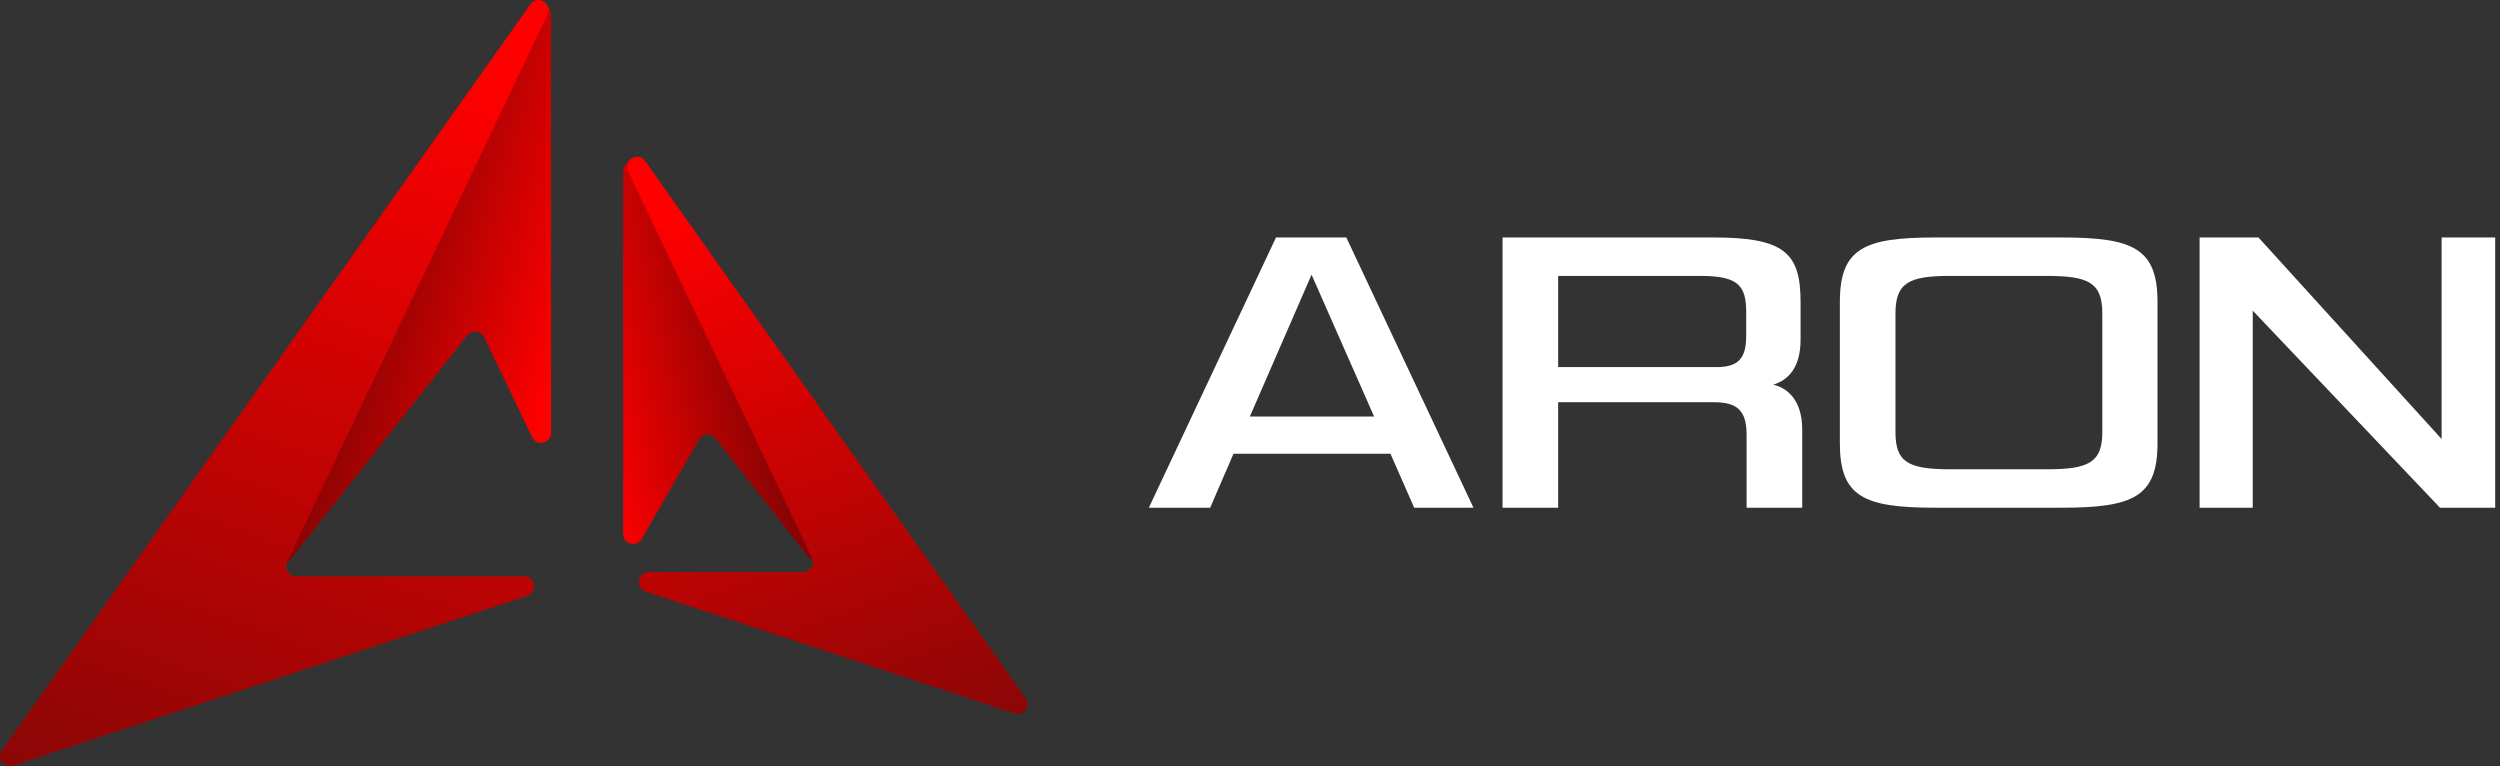
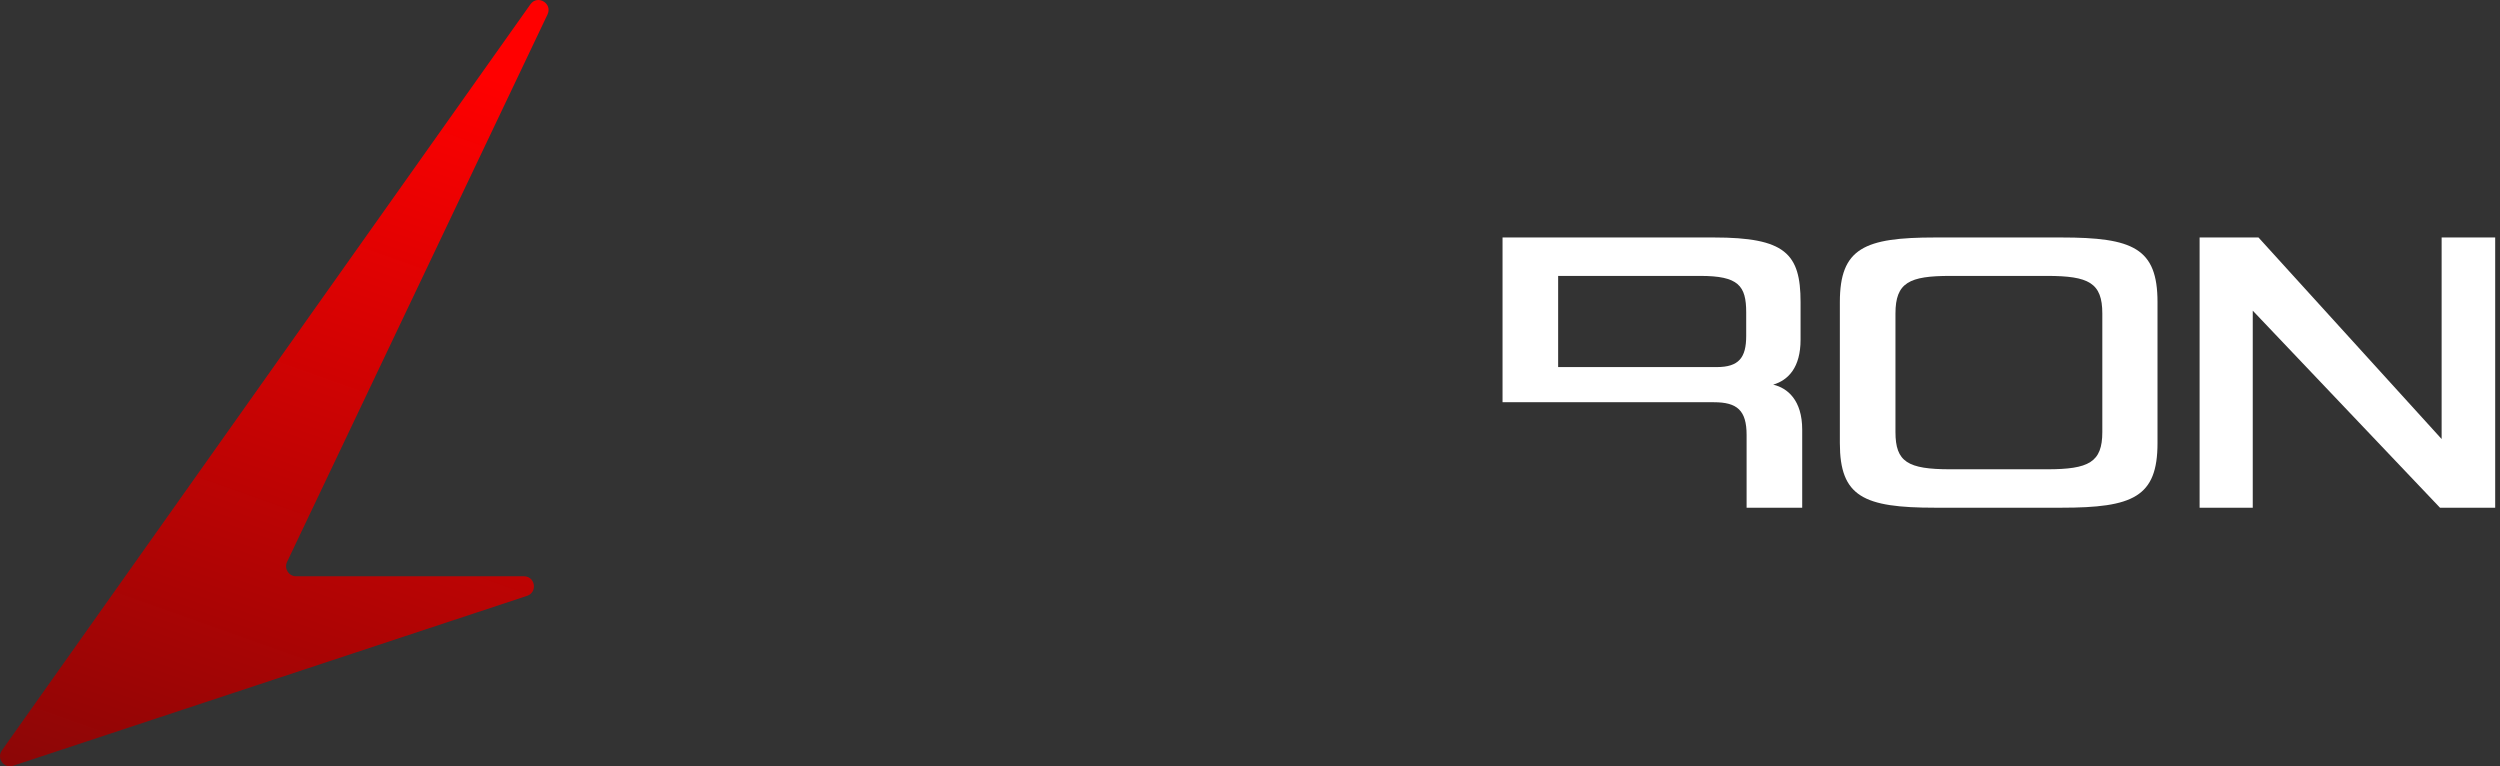
<svg xmlns="http://www.w3.org/2000/svg" width="261" height="80" viewBox="0 0 261 80" fill="none">
  <rect x="0" y="0" width="261" height="80" fill="#333333" stroke="none" />
  <path d="M260.497 53.005H254.735L235.188 32.433V53.005H229.639V24.793H235.785L254.906 45.835V24.793H260.497V53.005Z" fill="white" />
  <path d="M215.214 53.005H202.026C194.556 53.005 192.081 51.852 192.081 46.261V31.537C192.081 25.903 194.642 24.793 202.026 24.793H215.214C222.683 24.793 225.244 25.903 225.244 31.537V46.261C225.244 51.895 222.683 53.005 215.214 53.005ZM219.482 45.109V32.732C219.482 29.53 218.074 28.805 213.72 28.805H203.605C199.337 28.805 197.886 29.488 197.886 32.732V45.109C197.886 48.225 199.166 48.993 203.605 48.993H213.72C218.074 48.993 219.482 48.267 219.482 45.109Z" fill="white" />
-   <path d="M188.15 53.005H182.345V45.408C182.345 42.847 181.364 41.993 178.931 41.993H162.67V53.005H156.865V24.793H178.931C186.357 24.793 187.979 26.457 187.979 31.537V35.463C187.979 38.365 186.699 39.688 185.12 40.158C186.613 40.499 188.15 41.78 188.15 44.853V53.005ZM182.303 35.079V32.603C182.303 29.829 181.492 28.805 177.522 28.805H162.67V38.323H179.23C181.534 38.323 182.303 37.341 182.303 35.079Z" fill="white" />
-   <path d="M147.641 53.005L145.165 47.371H128.776L126.343 53.005H119.941L133.215 24.793H140.556L153.829 53.005H147.641ZM136.928 28.677L130.483 43.487H143.458L136.928 28.677Z" fill="white" />
-   <path fill-rule="evenodd" clip-rule="evenodd" d="M32.94 66.778L24.125 66.778C24.03 66.778 23.942 66.833 23.901 66.919C23.819 67.09 23.95 67.286 24.139 67.276L32.94 66.778ZM28.459 57.442C27.92 58.564 29.446 59.517 30.217 58.539L48.779 35.009C49.257 34.403 50.203 34.508 50.537 35.203L55.551 45.637C56.031 46.637 57.533 46.295 57.533 45.186L57.533 1.567C57.533 0.459 56.031 0.116 55.551 1.116L28.459 57.442Z" fill="url(#paint0_linear_908_21457)" />
+   <path d="M188.15 53.005H182.345V45.408C182.345 42.847 181.364 41.993 178.931 41.993H162.67H156.865V24.793H178.931C186.357 24.793 187.979 26.457 187.979 31.537V35.463C187.979 38.365 186.699 39.688 185.12 40.158C186.613 40.499 188.15 41.78 188.15 44.853V53.005ZM182.303 35.079V32.603C182.303 29.829 181.492 28.805 177.522 28.805H162.67V38.323H179.23C181.534 38.323 182.303 37.341 182.303 35.079Z" fill="white" />
  <path fill-rule="evenodd" clip-rule="evenodd" d="M55.025 62.206C56.149 61.835 55.883 60.163 54.701 60.163H30.906C30.141 60.163 29.638 59.358 29.969 58.663L57.16 1.51C57.709 0.355 56.114 -0.594 55.376 0.449L0.198 78.341C-0.385 79.164 0.414 80.26 1.369 79.945L55.025 62.206Z" fill="url(#paint1_linear_908_21457)" />
-   <path fill-rule="evenodd" clip-rule="evenodd" d="M83.743 66.325L90.439 66.325C90.511 66.325 90.578 66.366 90.609 66.432C90.671 66.562 90.572 66.711 90.428 66.703L83.743 66.325ZM84.286 58.041C85.054 59.026 86.589 58.074 86.048 56.949L67.04 17.429C66.559 16.43 65.058 16.772 65.058 17.881L65.058 55.737C65.058 56.804 66.471 57.182 67.004 56.257L72.982 45.882C73.352 45.242 74.252 45.178 74.707 45.762L84.286 58.041Z" fill="url(#paint2_linear_908_21457)" />
-   <path fill-rule="evenodd" clip-rule="evenodd" d="M67.425 61.769C66.303 61.398 66.568 59.73 67.748 59.73H83.835C84.599 59.73 85.101 58.926 84.771 58.232L65.567 17.871C65.019 16.718 66.611 15.771 67.348 16.811L107.075 72.889C107.657 73.711 106.859 74.805 105.907 74.49L67.425 61.769Z" fill="url(#paint3_linear_908_21457)" />
  <defs>
    <linearGradient id="paint0_linear_908_21457" x1="55.294" y1="47.969" x2="29.789" y2="40.82" gradientUnits="userSpaceOnUse">
      <stop stop-color="#FF0000" />
      <stop offset="1" stop-color="#6F0404" />
    </linearGradient>
    <linearGradient id="paint1_linear_908_21457" x1="28.636" y1="6.07263e-07" x2="0.155" y2="80.147" gradientUnits="userSpaceOnUse">
      <stop stop-color="#FF0000" />
      <stop offset="1" stop-color="#8B0606" />
    </linearGradient>
    <linearGradient id="paint2_linear_908_21457" x1="64.051" y1="55.099" x2="85.918" y2="50.53" gradientUnits="userSpaceOnUse">
      <stop stop-color="#FF0000" />
      <stop offset="1" stop-color="#6F0404" />
    </linearGradient>
    <linearGradient id="paint3_linear_908_21457" x1="86.364" y1="16.363" x2="107.014" y2="74.704" gradientUnits="userSpaceOnUse">
      <stop stop-color="#FF0000" />
      <stop offset="1" stop-color="#8B0606" />
    </linearGradient>
  </defs>
</svg>